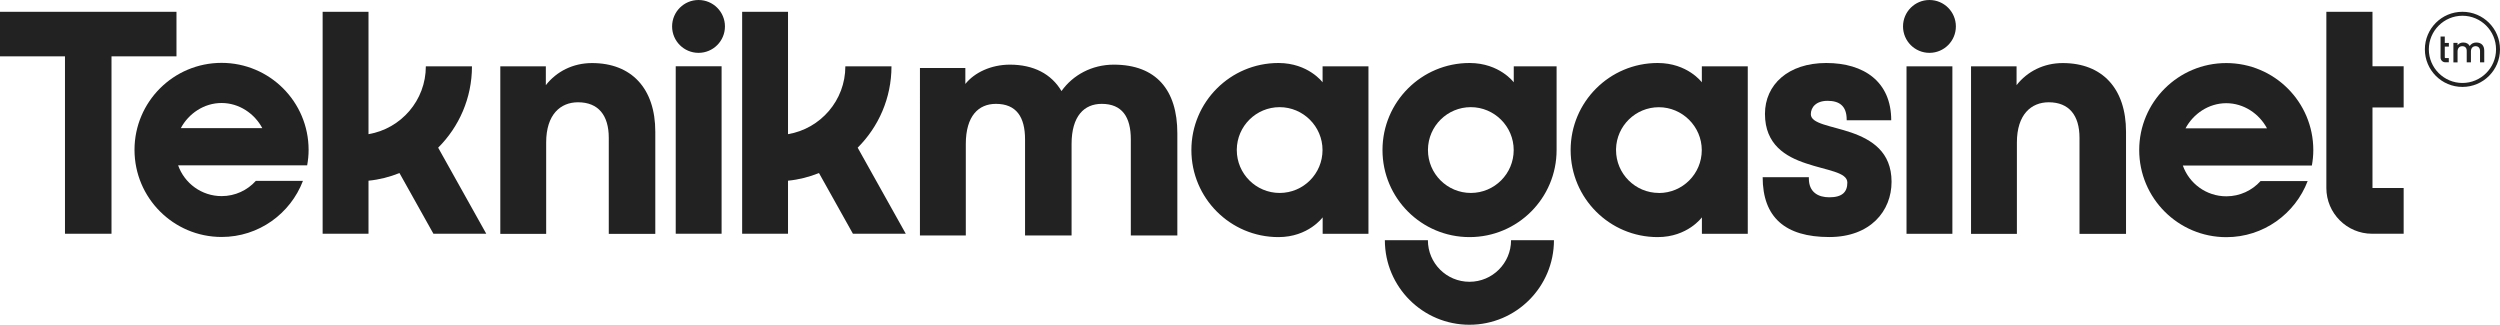
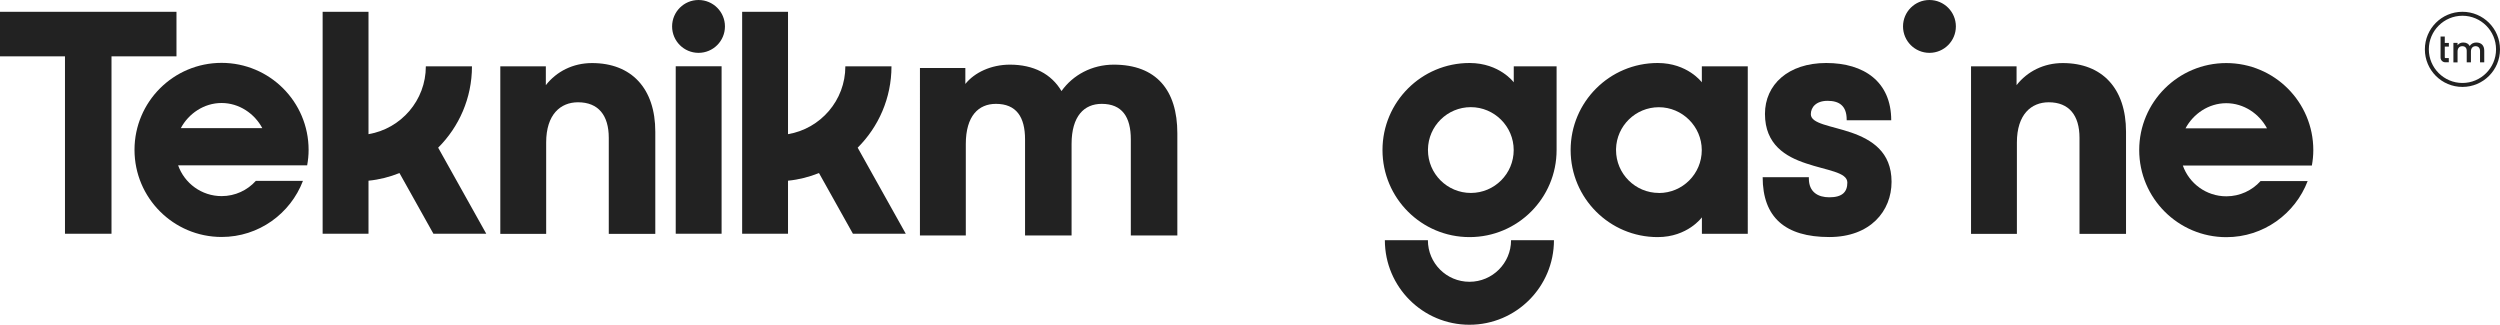
<svg xmlns="http://www.w3.org/2000/svg" id="Layer_2" viewBox="0 0 379.37 49.29">
  <defs>
    <style>.cls-1{fill:#222;}</style>
  </defs>
  <g id="WS">
-     <path class="cls-1" d="m289.31,10.07h6.96s0,25.41,0,25.41h-6.96s0-25.41,0-25.41Z" />
    <path class="cls-1" d="m75.92,10.07h6.91s0,2.85,0,2.85c1.63-2.08,4.12-3.35,7.01-3.35,6,0,9.6,3.86,9.6,10.42v15.5s-7.06,0-7.06,0v-14.58c0-3.4-1.57-5.39-4.67-5.39-2.64,0-4.83,1.83-4.83,6.1v13.87s-6.96,0-6.96,0V10.07Z" />
    <path class="cls-1" d="m139.58,10.32h6.91s0,2.42,0,2.42c1.38-1.73,3.91-2.93,6.76-2.93,3.61,0,6.3,1.42,7.83,4.01,1.73-2.44,4.62-4.01,7.93-4.01,6.45,0,9.65,3.86,9.65,10.42v15.5s-7.06,0-7.06,0v-14.58c0-3.4-1.32-5.39-4.42-5.39-2.64,0-4.57,1.83-4.57,6.1v13.87s-7.06,0-7.06,0v-14.58c0-3.4-1.32-5.39-4.42-5.39-2.64,0-4.57,1.83-4.57,6.1v13.87s-6.96,0-6.96,0V10.32Z" />
    <path class="cls-1" d="m267.48,26.89h7.01s0,.2,0,.2c0,2.08,1.42,2.85,3.1,2.85,1.98,0,2.74-.81,2.74-2.24,0-1.58-3.1-1.83-6.25-2.9-3.1-1.02-6.25-2.85-6.25-7.52,0-4.42,3.51-7.72,9.3-7.72,5.74,0,9.86,2.85,9.86,8.69h-6.76s0-.1,0-.1c0-2.13-1.17-2.85-2.9-2.85s-2.54.97-2.54,2.03c0,1.47,3.05,1.73,6.15,2.79,3.05,1.07,6.1,2.9,6.1,7.47,0,4.42-3.2,8.38-9.45,8.38-6.71,0-10.11-3-10.11-9.1Z" />
    <path class="cls-1" d="m299.1,10.07h6.91s0,2.85,0,2.85c1.63-2.08,4.12-3.35,7.01-3.35,6,0,9.6,3.86,9.6,10.42v15.5s-7.06,0-7.06,0v-14.58c0-3.4-1.58-5.39-4.67-5.39-2.64,0-4.83,1.83-4.83,6.1v13.87s-6.96,0-6.96,0V10.07Z" />
-     <path class="cls-1" d="m364.75,16.31v-6.25h-4.73V1.79h-7v8.31s0,6.25,0,6.25v12.18c0,3.82,3.11,6.94,6.94,6.94h4.79v-6.94h-4.73s0-12.22,0-12.22h4.73Z" />
    <polygon class="cls-1" points="26.78 1.79 0 1.79 0 8.55 9.86 8.55 9.86 35.47 16.92 35.47 16.92 8.55 26.78 8.55 26.78 1.79" />
    <path class="cls-1" d="m102.54,10.06h6.96s0,25.41,0,25.41h-6.96s0-25.41,0-25.41Z" />
    <circle class="cls-1" cx="106" cy="4.01" r="4.01" />
    <circle class="cls-1" cx="292.79" cy="4.01" r="4.01" />
    <path class="cls-1" d="m129.43,35.47h8.02s-7.3-13.06-7.3-13.06c3.17-3.16,5.13-7.53,5.13-12.34h-7c0,5.17-3.77,9.46-8.7,10.29V1.79s-6.96,0-6.96,0v33.68s6.96,0,6.96,0v-8.05c1.65-.16,3.22-.57,4.7-1.16l5.15,9.21Z" />
    <path class="cls-1" d="m65.77,35.47h8.02s-7.3-13.06-7.3-13.06c3.17-3.16,5.13-7.53,5.13-12.34h-7c0,5.17-3.77,9.46-8.7,10.29V1.79s-6.96,0-6.96,0v33.68s6.96,0,6.96,0v-8.05c1.65-.16,3.22-.57,4.7-1.16l5.15,9.21Z" />
    <path class="cls-1" d="m342.72,25.12h1.71s6.39,0,6.39,0c.14-.76.22-1.54.22-2.34,0-7.3-5.91-13.21-13.21-13.21-7.29,0-13.21,5.91-13.21,13.2h0c0,7.3,5.92,13.22,13.22,13.22,5.64,0,10.44-3.54,12.34-8.51h-7.15c-1.28,1.42-3.13,2.31-5.19,2.31-3.04,0-5.64-1.95-6.6-4.67h0s11.49,0,11.49,0Zm-4.89-9.46c2.67,0,5,1.6,6.18,3.81h-12.36c1.18-2.2,3.51-3.81,6.18-3.81Z" />
    <path class="cls-1" d="m38.51,25.09h1.71s6.39,0,6.39,0c.14-.76.22-1.54.22-2.34,0-7.3-5.91-13.21-13.21-13.21-7.29,0-13.21,5.91-13.21,13.2h0c0,7.3,5.92,13.22,13.22,13.22,5.64,0,10.44-3.54,12.34-8.51h-7.15c-1.28,1.42-3.13,2.31-5.19,2.31-3.04,0-5.64-1.95-6.6-4.67h0s11.49,0,11.49,0Zm-4.89-9.46c2.67,0,5,1.6,6.18,3.81h-12.36c1.18-2.2,3.51-3.81,6.18-3.81Z" />
-     <path class="cls-1" d="m207.66,35.48V10.07h-6.96v1.33s0,0,0,0v1.09s-2.15-2.91-6.66-2.93c-.01,0-.03,0-.04,0-7.3,0-13.21,5.91-13.21,13.21s5.91,13.21,13.21,13.21h0c4.55,0,6.71-3,6.71-3v1.16s0,0,0,0v1.34h6.96Zm-13.47-6.2c-3.59,0-6.51-2.91-6.51-6.51h0s0-.05,0-.08c.04-3.56,2.94-6.43,6.5-6.43s6.51,2.91,6.51,6.51-2.91,6.51-6.51,6.51Z" />
    <path class="cls-1" d="m258.25,10.07v1.33s0,1.09,0,1.09c0,0-2.16-2.93-6.7-2.93-7.3,0-13.21,5.91-13.21,13.21s5.91,13.21,13.21,13.21h0c4.55,0,6.71-3,6.71-3v1.16s0,0,0,0v1.34h6.96V10.07h-6.96Zm-6.51,19.21c-3.59,0-6.51-2.91-6.51-6.51h0c0-.05,0-.1,0-.15.08-3.52,2.96-6.35,6.5-6.35s6.51,2.91,6.51,6.51-2.91,6.51-6.51,6.51Z" />
    <path class="cls-1" d="m229.3,36.45s0,0,0,0c0,3.48-2.82,6.31-6.31,6.31s-6.31-2.82-6.31-6.31h0s-6.53,0-6.53,0h0c0,7.09,5.75,12.83,12.83,12.83,7.09,0,12.83-5.75,12.83-12.83h0s-6.53,0-6.53,0Z" />
    <path class="cls-1" d="m236.21,10.07h-6.5v1.33h0v1.09s-2.15-2.91-6.67-2.93c-.01,0-.02,0-.04,0-7.3,0-13.21,5.91-13.21,13.21s5.91,13.21,13.21,13.21,13.21-5.91,13.21-13.21c0,0,0-.02,0-.03h0s0-12.68,0-12.68Zm-13.01,19.21c-3.59,0-6.51-2.91-6.51-6.51h0s0-.05,0-.08c.04-3.56,2.94-6.43,6.5-6.43s6.51,2.91,6.51,6.51-2.91,6.51-6.51,6.51Z" />
    <path class="cls-1" d="m372.31,6.51h.62v.35c.19-.26.49-.41.87-.41.47,0,.8.2.97.53.2-.32.56-.53.99-.53.8,0,1.22.48,1.22,1.24v1.77h-.64v-1.72c0-.44-.24-.73-.68-.73-.39,0-.7.27-.7.79v1.66h-.64v-1.75c0-.43-.24-.7-.67-.7s-.72.28-.72.82v1.64h-.63v-2.94Z" />
    <path class="cls-1" d="m371.07,8.81s-.08-.04-.08-.08v-1.66h.62v-.56h-.62v-.97h-.64v3.19c0,.4.32.72.72.72h.53v-.64h-.53Z" />
    <path class="cls-1" d="m373.67,2.39c2.81,0,5.1,2.29,5.1,5.1s-2.29,5.1-5.1,5.1-5.1-2.29-5.1-5.1,2.29-5.1,5.1-5.1m0-.6c-3.15,0-5.7,2.55-5.7,5.7s2.55,5.7,5.7,5.7,5.7-2.55,5.7-5.7-2.55-5.7-5.7-5.7h0Z" />
  </g>
</svg>